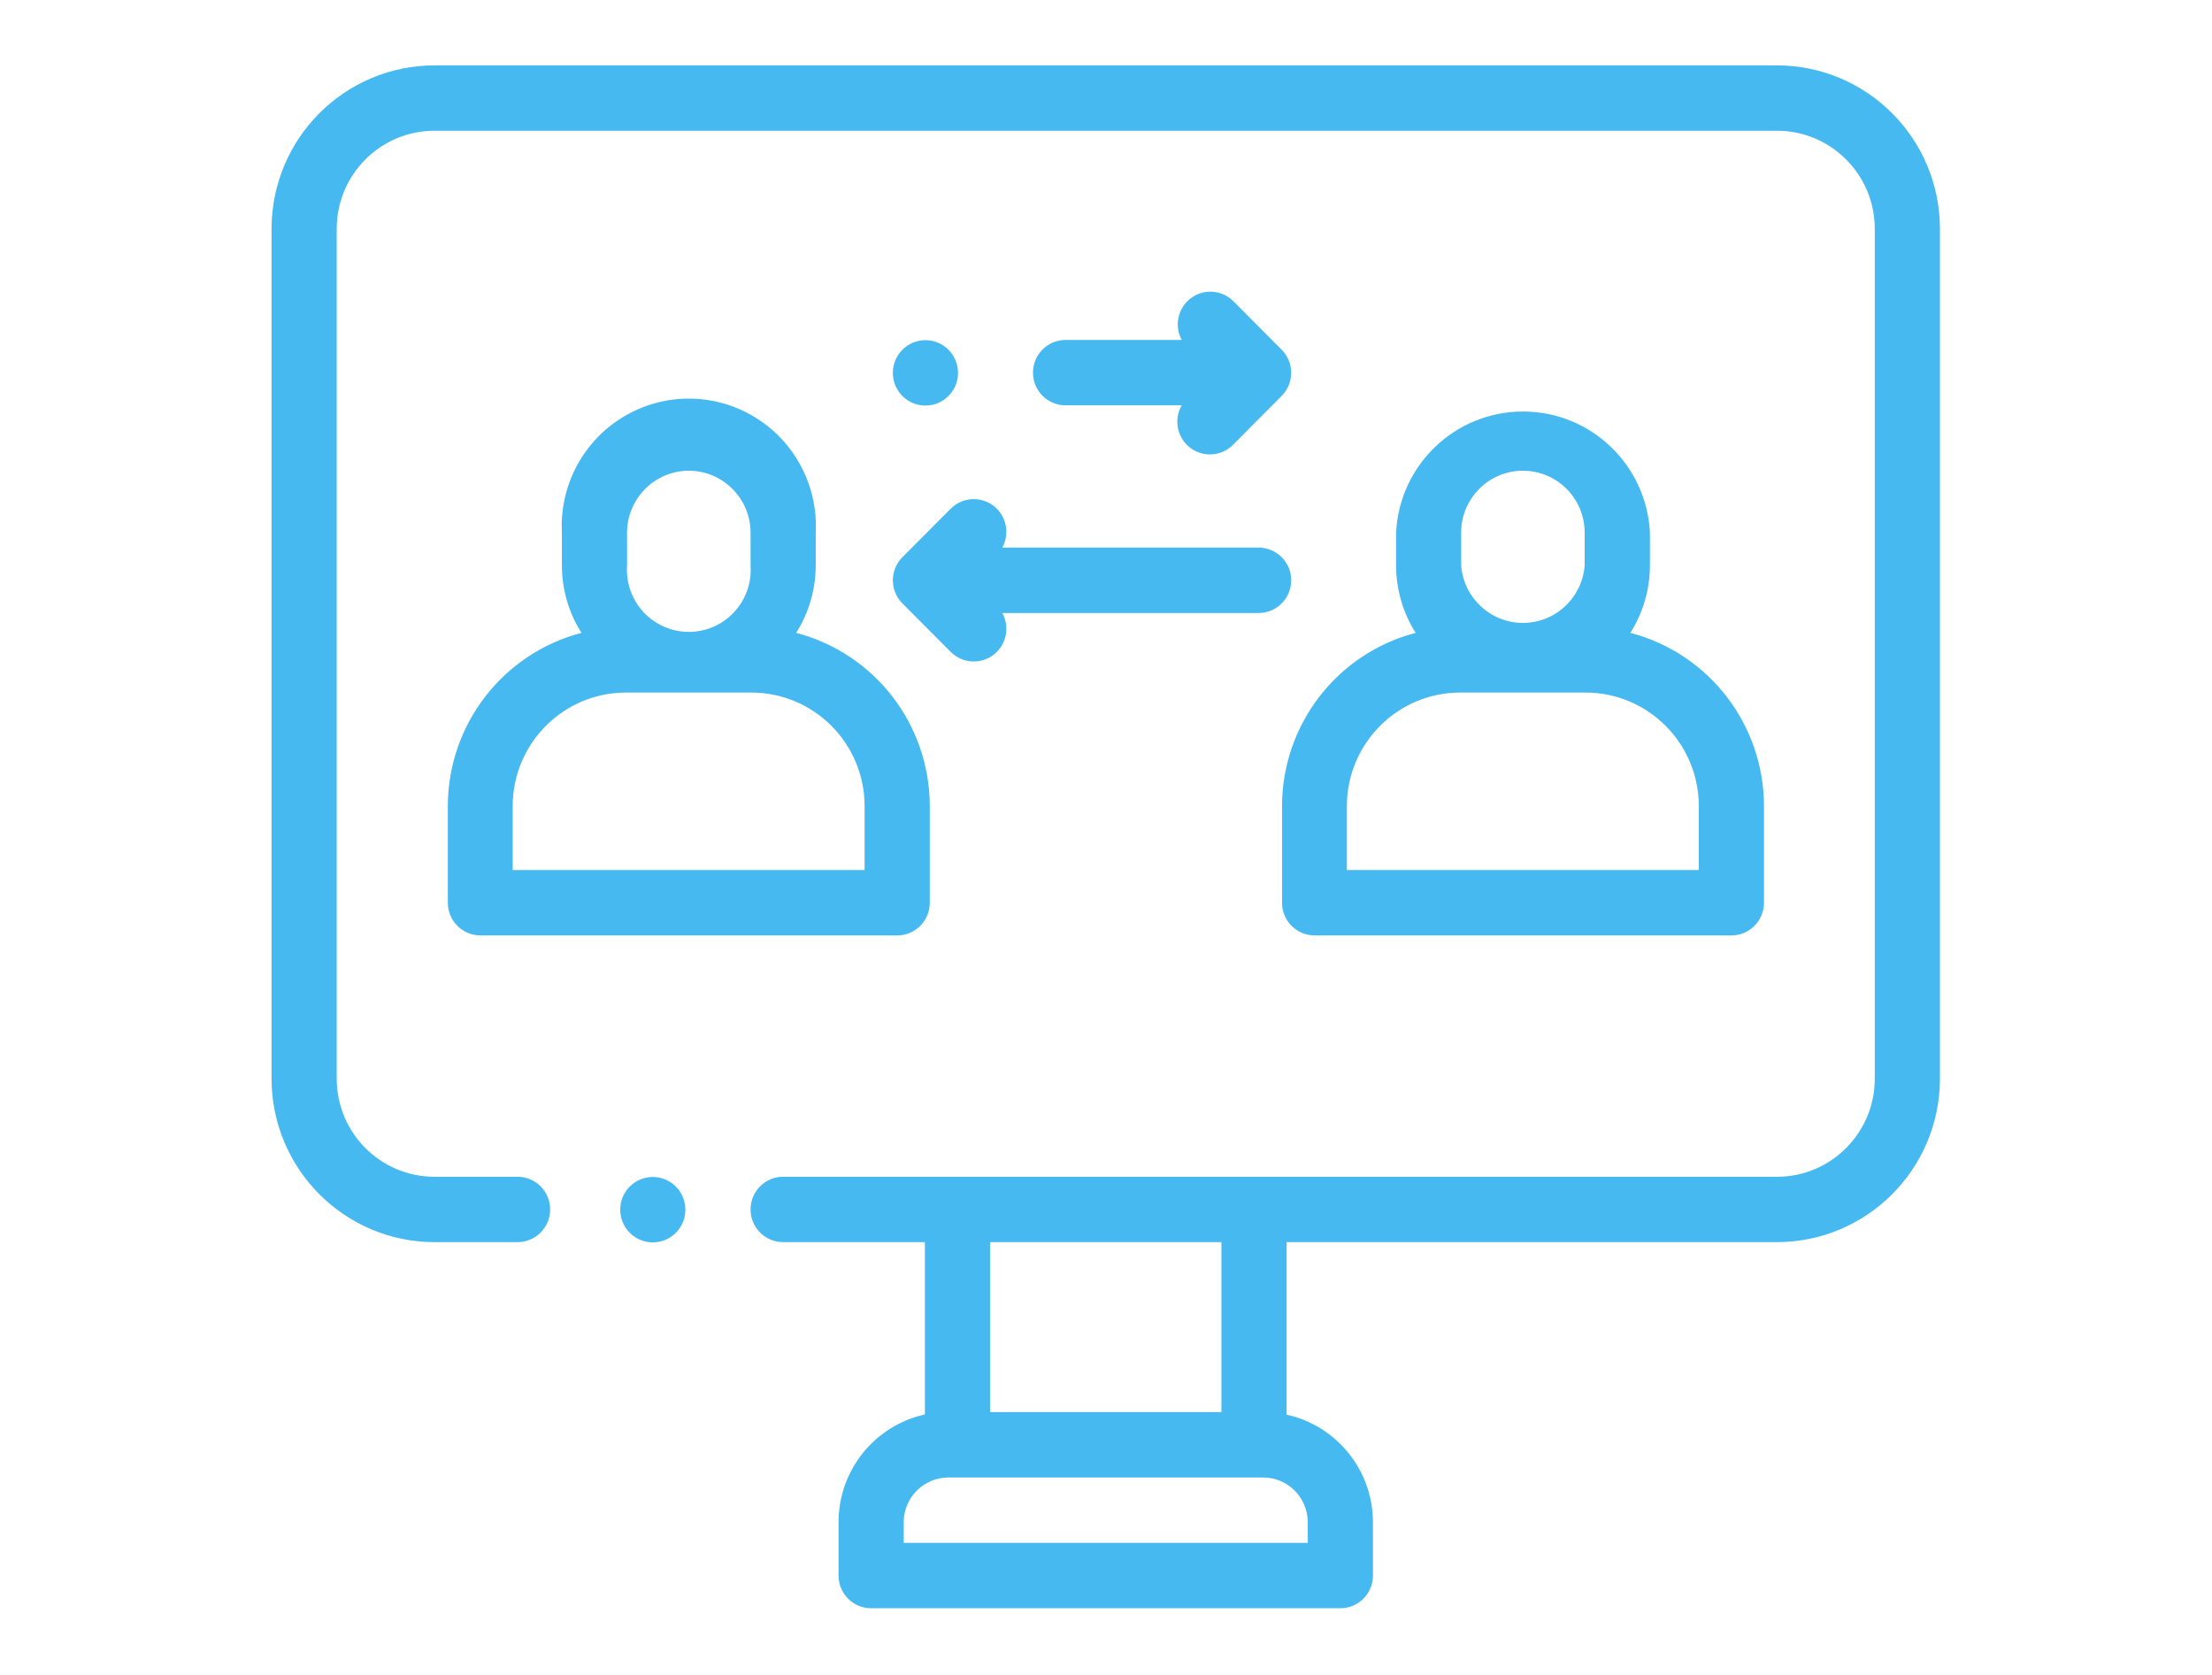
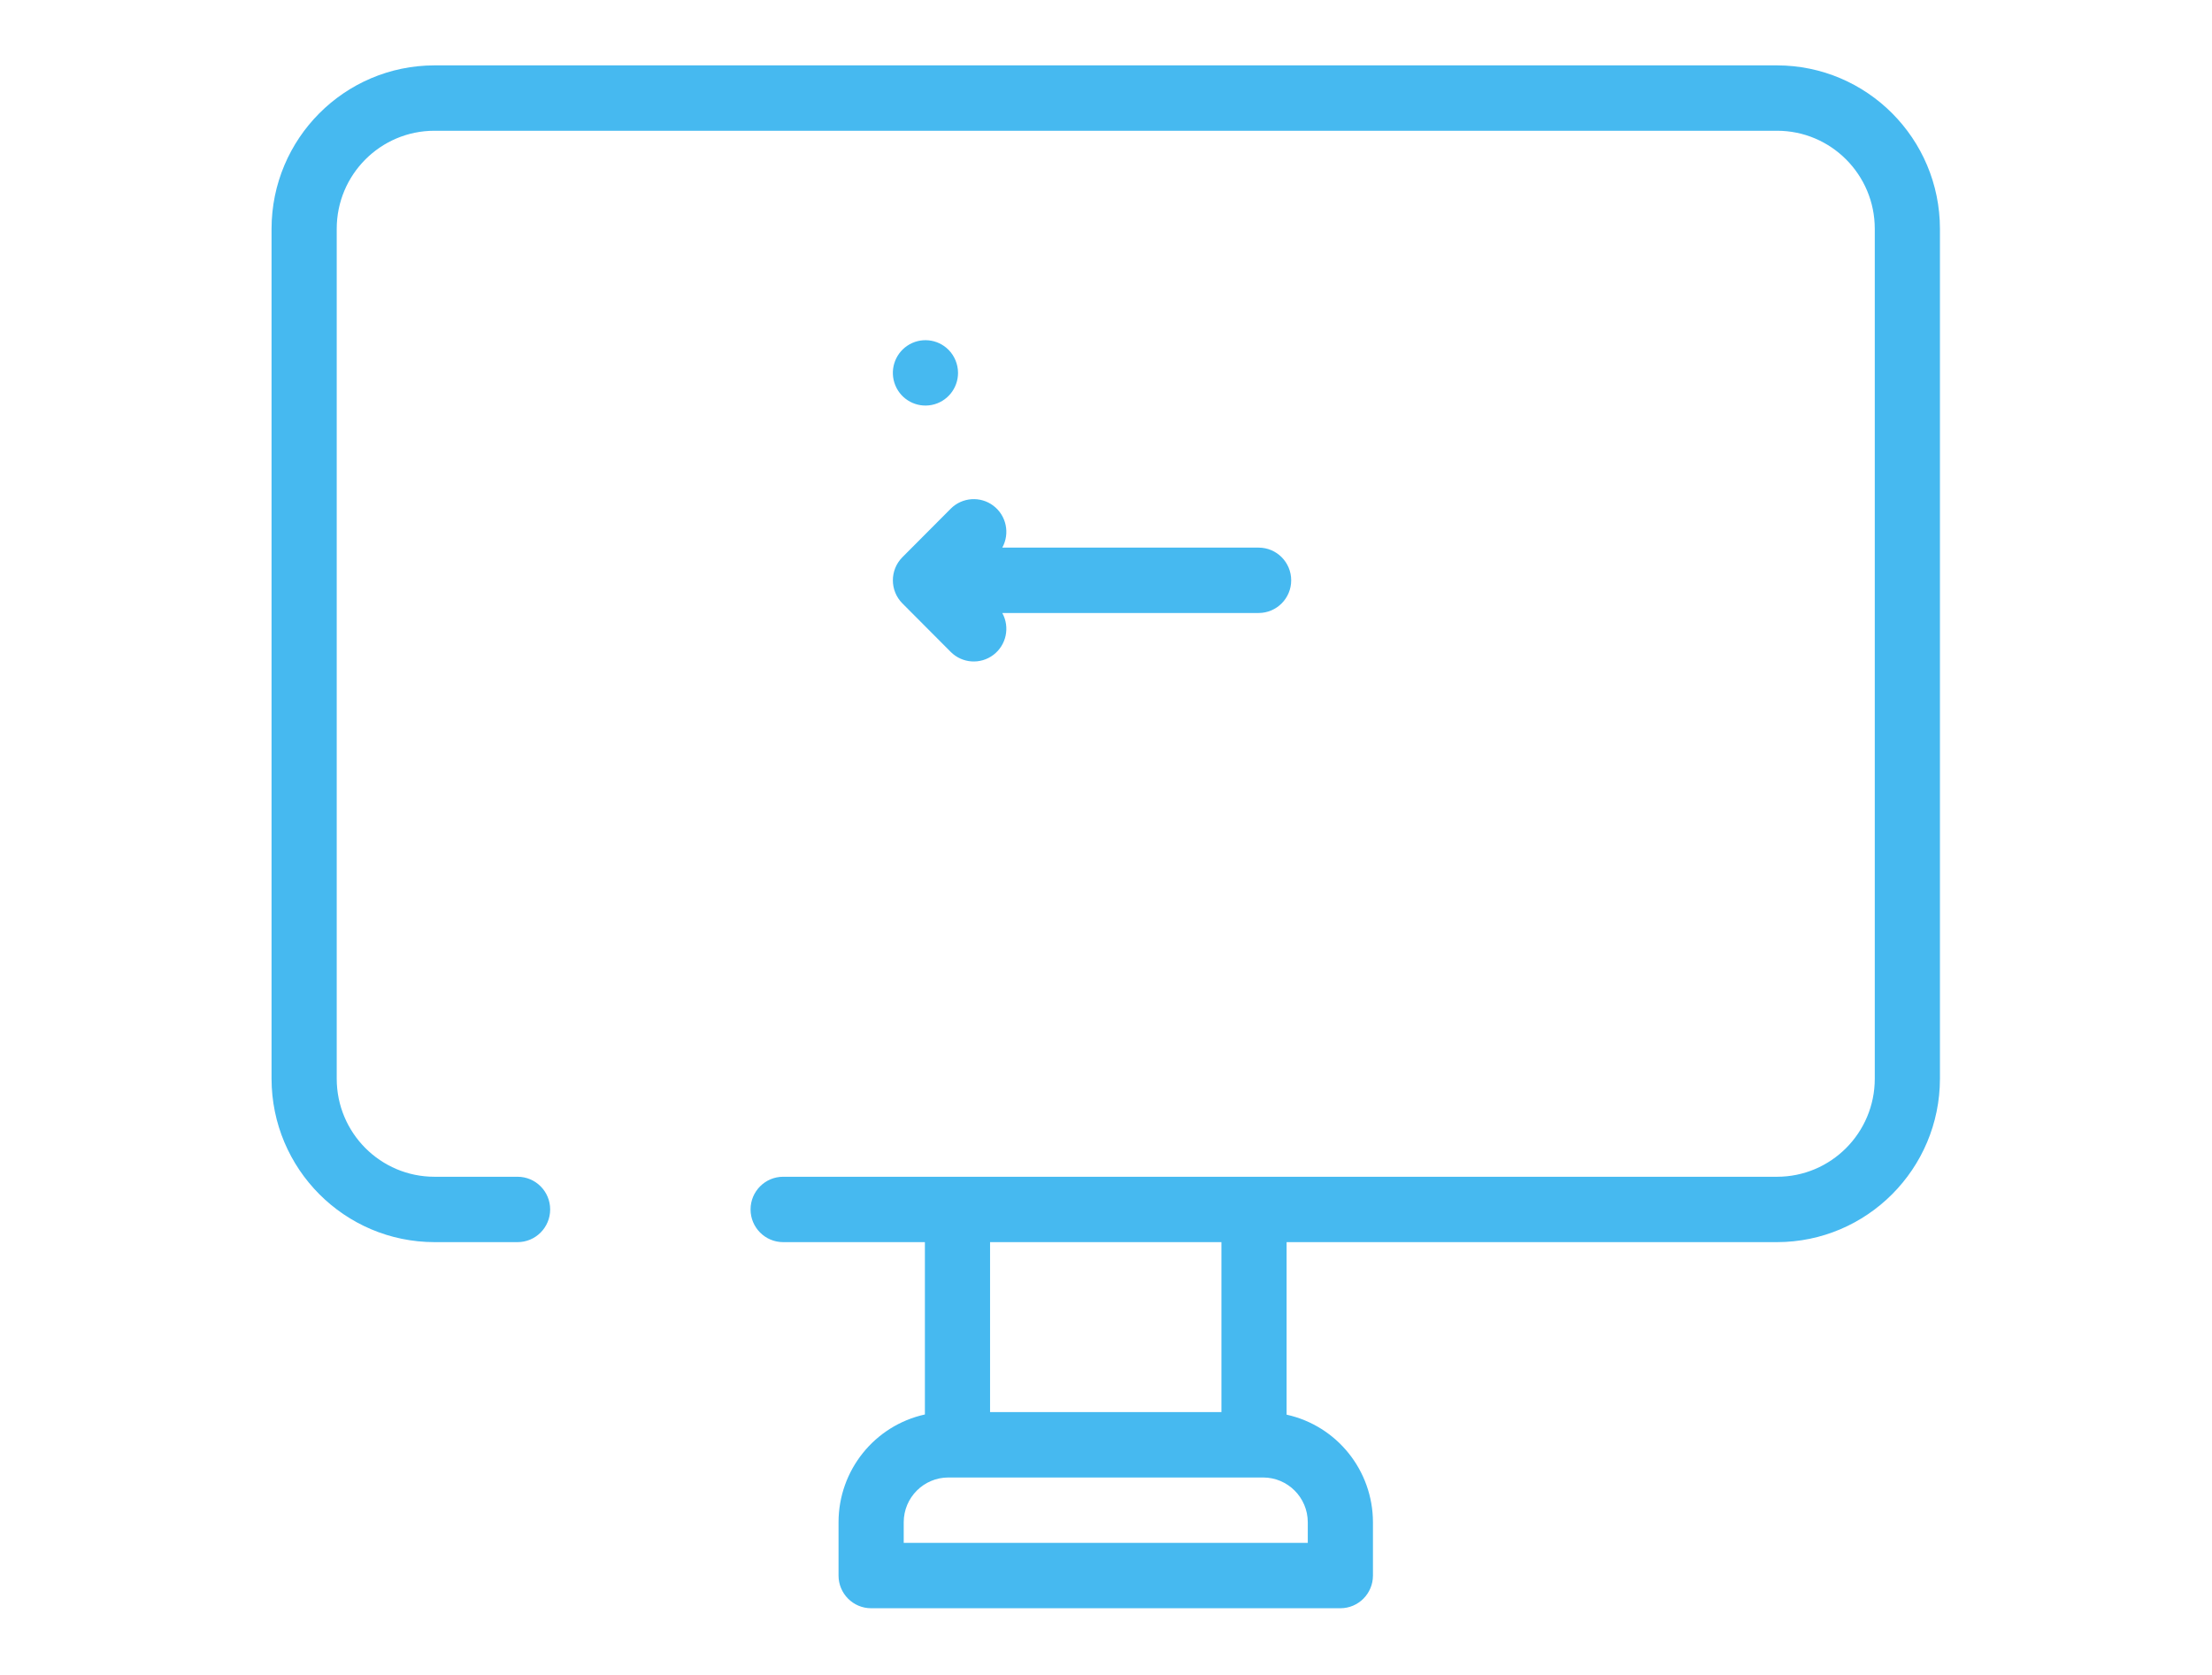
<svg xmlns="http://www.w3.org/2000/svg" id="body_1" width="107" height="81">
  <g transform="matrix(0.973 0 0 0.976 0 0)">
    <g transform="matrix(0.162 0 0 0.162 13.5 -0)">
      <path d="M462 20L50 20C 22.399 20.033 0.033 42.399 0 70L0 70L0 330C 0.033 357.601 22.399 379.967 50 380L50 380L75.5 380C 81.023 380 85.5 375.523 85.5 370C 85.5 364.477 81.023 360 75.5 360L75.5 360L50 360C 33.431 360 20 346.569 20 330L20 330L20 70C 20 53.431 33.431 40 50 40L50 40L462 40C 478.569 40 492 53.431 492 70L492 70L492 330C 492 346.569 478.569 360 462 360L462 360L157 360C 151.477 360 147 364.477 147 370C 147 375.523 151.477 380 157 380L157 380L200.5 380L200.5 432.72C 185.03 436.126 174.009 449.83 174 465.67L174 465.67L174 482C 174 487.523 178.477 492 184 492L184 492L328 492C 333.523 492 338 487.523 338 482L338 482L338 465.7C 337.976 449.871 326.959 436.184 311.5 432.78L311.5 432.78L311.5 380L462 380C 489.601 379.967 511.967 357.601 512 330L512 330L512 70C 511.967 42.399 489.601 20.033 462 20zM220.5 380L291.5 380L291.5 432L220.5 432zM318 465.67L318 472L194 472L194 465.7C 194.006 458.136 200.136 452.006 207.7 452L207.7 452L304.3 452C 311.852 452.005 317.978 458.118 318 465.67z" stroke="none" fill="#46B9F0" fill-rule="nonzero" />
-       <path d="M124.07 363C 120.691 359.623 115.395 359.107 111.428 361.769C 107.461 364.43 105.931 369.527 107.776 373.933C 109.62 378.34 114.324 380.827 119.005 379.869C 123.685 378.912 127.035 374.777 127 370C 126.972 367.374 125.921 364.863 124.07 363z" stroke="none" fill="#46B9F0" fill-rule="nonzero" />
-       <path d="M161 193.61C 164.919 187.421 167 180.246 167 172.92L167 172.92L167 162.92C 167.729 148.534 160.469 134.917 148.117 127.505C 135.766 120.093 120.334 120.093 107.983 127.505C 95.631 134.917 88.371 148.534 89.1 162.92L89.1 162.92L89.1 172.92C 89.1 180.246 91.181 187.421 95.1 193.61C 70.972 199.899 54.126 221.676 54.1 246.61L54.1 246.61L54.1 276.17C 54.1 281.693 58.577 286.17 64.1 286.17L64.1 286.17L192 286.17C 197.523 286.17 202 281.693 202 276.17L202 276.17L202 246.6C 201.969 221.67 185.124 199.898 161 193.61zM128 144C 138.47 144 146.967 152.47 147 162.94L147 162.94L147 172.94C 147.516 180.039 144.021 186.831 137.945 190.537C 131.869 194.244 124.231 194.244 118.155 190.537C 112.079 186.831 108.584 180.039 109.1 172.94L109.1 172.94L109.1 162.94C 109.133 152.509 117.569 144.055 128 144zM182 266.17L74 266.17L74 246.6C 74.022 227.432 89.552 211.898 108.72 211.87L108.72 211.87L147.28 211.87C 166.448 211.898 181.978 227.432 182 246.6z" stroke="none" fill="#46B9F0" fill-rule="nonzero" />
-       <path d="M417 193.61C 420.919 187.421 423 180.246 423 172.92L423 172.92L423 162.92C 421.948 142.175 404.822 125.894 384.05 125.894C 363.278 125.894 346.152 142.175 345.1 162.92L345.1 162.92L345.1 172.92C 345.1 180.246 347.181 187.421 351.1 193.61C 326.972 199.899 310.126 221.676 310.1 246.61L310.1 246.61L310.1 276.17C 310.1 281.693 314.577 286.17 320.1 286.17L320.1 286.17L448 286.17C 453.523 286.17 458 281.693 458 276.17L458 276.17L458 246.6C 457.969 221.67 441.124 199.898 417 193.61zM365.07 162.94C 365.076 152.479 373.559 144.001 384.02 144.001C 394.481 144.001 402.964 152.479 402.97 162.94L402.97 162.94L402.97 172.94C 402.248 182.873 393.979 190.562 384.02 190.562C 374.061 190.562 365.792 182.873 365.07 172.94zM438 266.16L330 266.16L330 246.6C 330.022 227.428 345.558 211.892 364.73 211.87L364.73 211.87L403.28 211.87C 422.448 211.898 437.978 227.432 438 246.6z" stroke="none" fill="#46B9F0" fill-rule="nonzero" />
-       <path d="M310 107L295.13 92.11C 291.602 88.632 286.059 88.262 282.099 91.24C 278.14 94.217 276.958 99.645 279.32 104L279.32 104L243.67 104C 238.147 104 233.67 108.477 233.67 114C 233.67 119.523 238.147 124 243.67 124L243.67 124L279.32 124C 276.786 128.365 277.902 133.935 281.922 136.986C 285.943 140.038 291.607 139.615 295.13 136L295.13 136L310 121.1C 313.877 117.2 313.877 110.9 310 107z" stroke="none" fill="#46B9F0" fill-rule="nonzero" />
      <path d="M207.74 107C 204.366 103.627 199.079 103.107 195.113 105.758C 191.147 108.41 189.605 113.493 191.432 117.901C 193.258 122.308 197.944 124.811 202.623 123.88C 207.302 122.948 210.671 118.841 210.67 114.07C 210.66 111.42 209.607 108.88 207.74 107z" stroke="none" fill="#46B9F0" fill-rule="nonzero" />
      <path d="M302.91 167.53L224.25 167.53C 226.656 163.172 225.491 157.708 221.516 154.711C 217.541 151.715 211.968 152.098 208.44 155.61L208.44 155.61L193.6 170.46C 189.696 174.365 189.696 180.695 193.6 184.6L193.6 184.6L208.44 199.45C 211.968 202.962 217.541 203.345 221.516 200.349C 225.491 197.352 226.656 191.888 224.25 187.53L224.25 187.53L302.91 187.53C 308.433 187.53 312.91 183.053 312.91 177.53C 312.91 172.007 308.433 167.53 302.91 167.53L302.91 167.53L302.91 167.53z" stroke="none" fill="#46B9F0" fill-rule="nonzero" />
    </g>
  </g>
</svg>